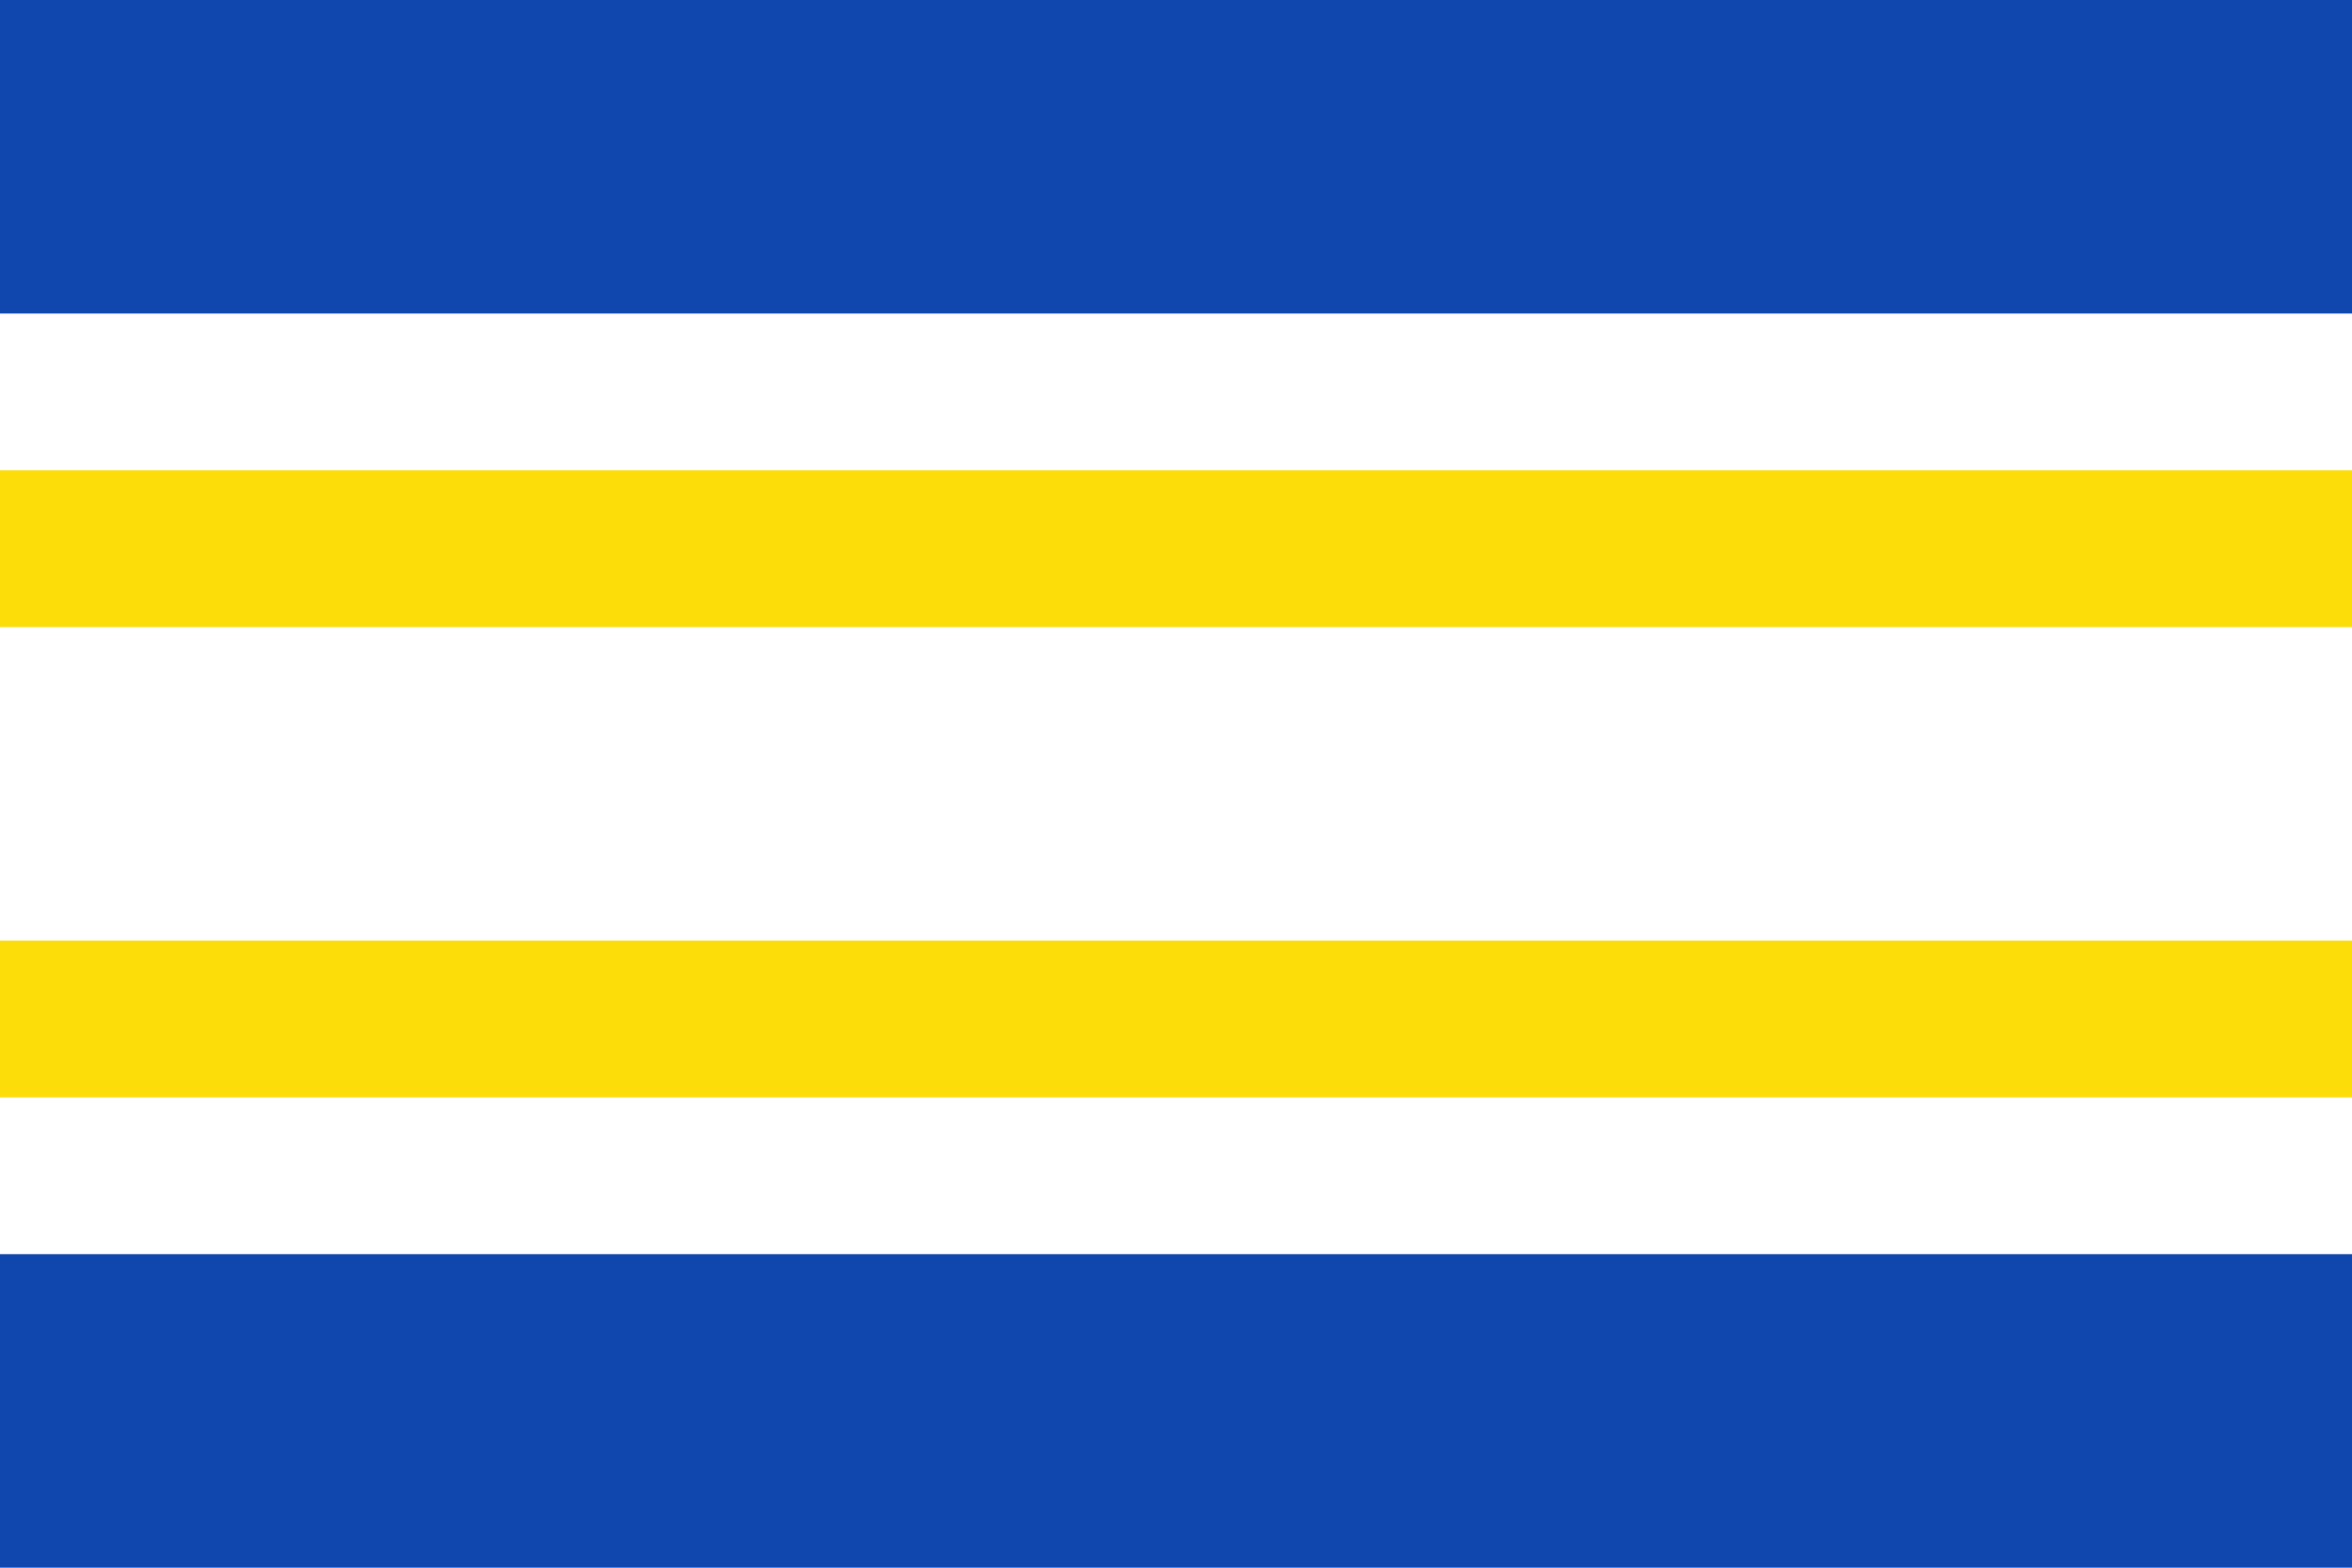
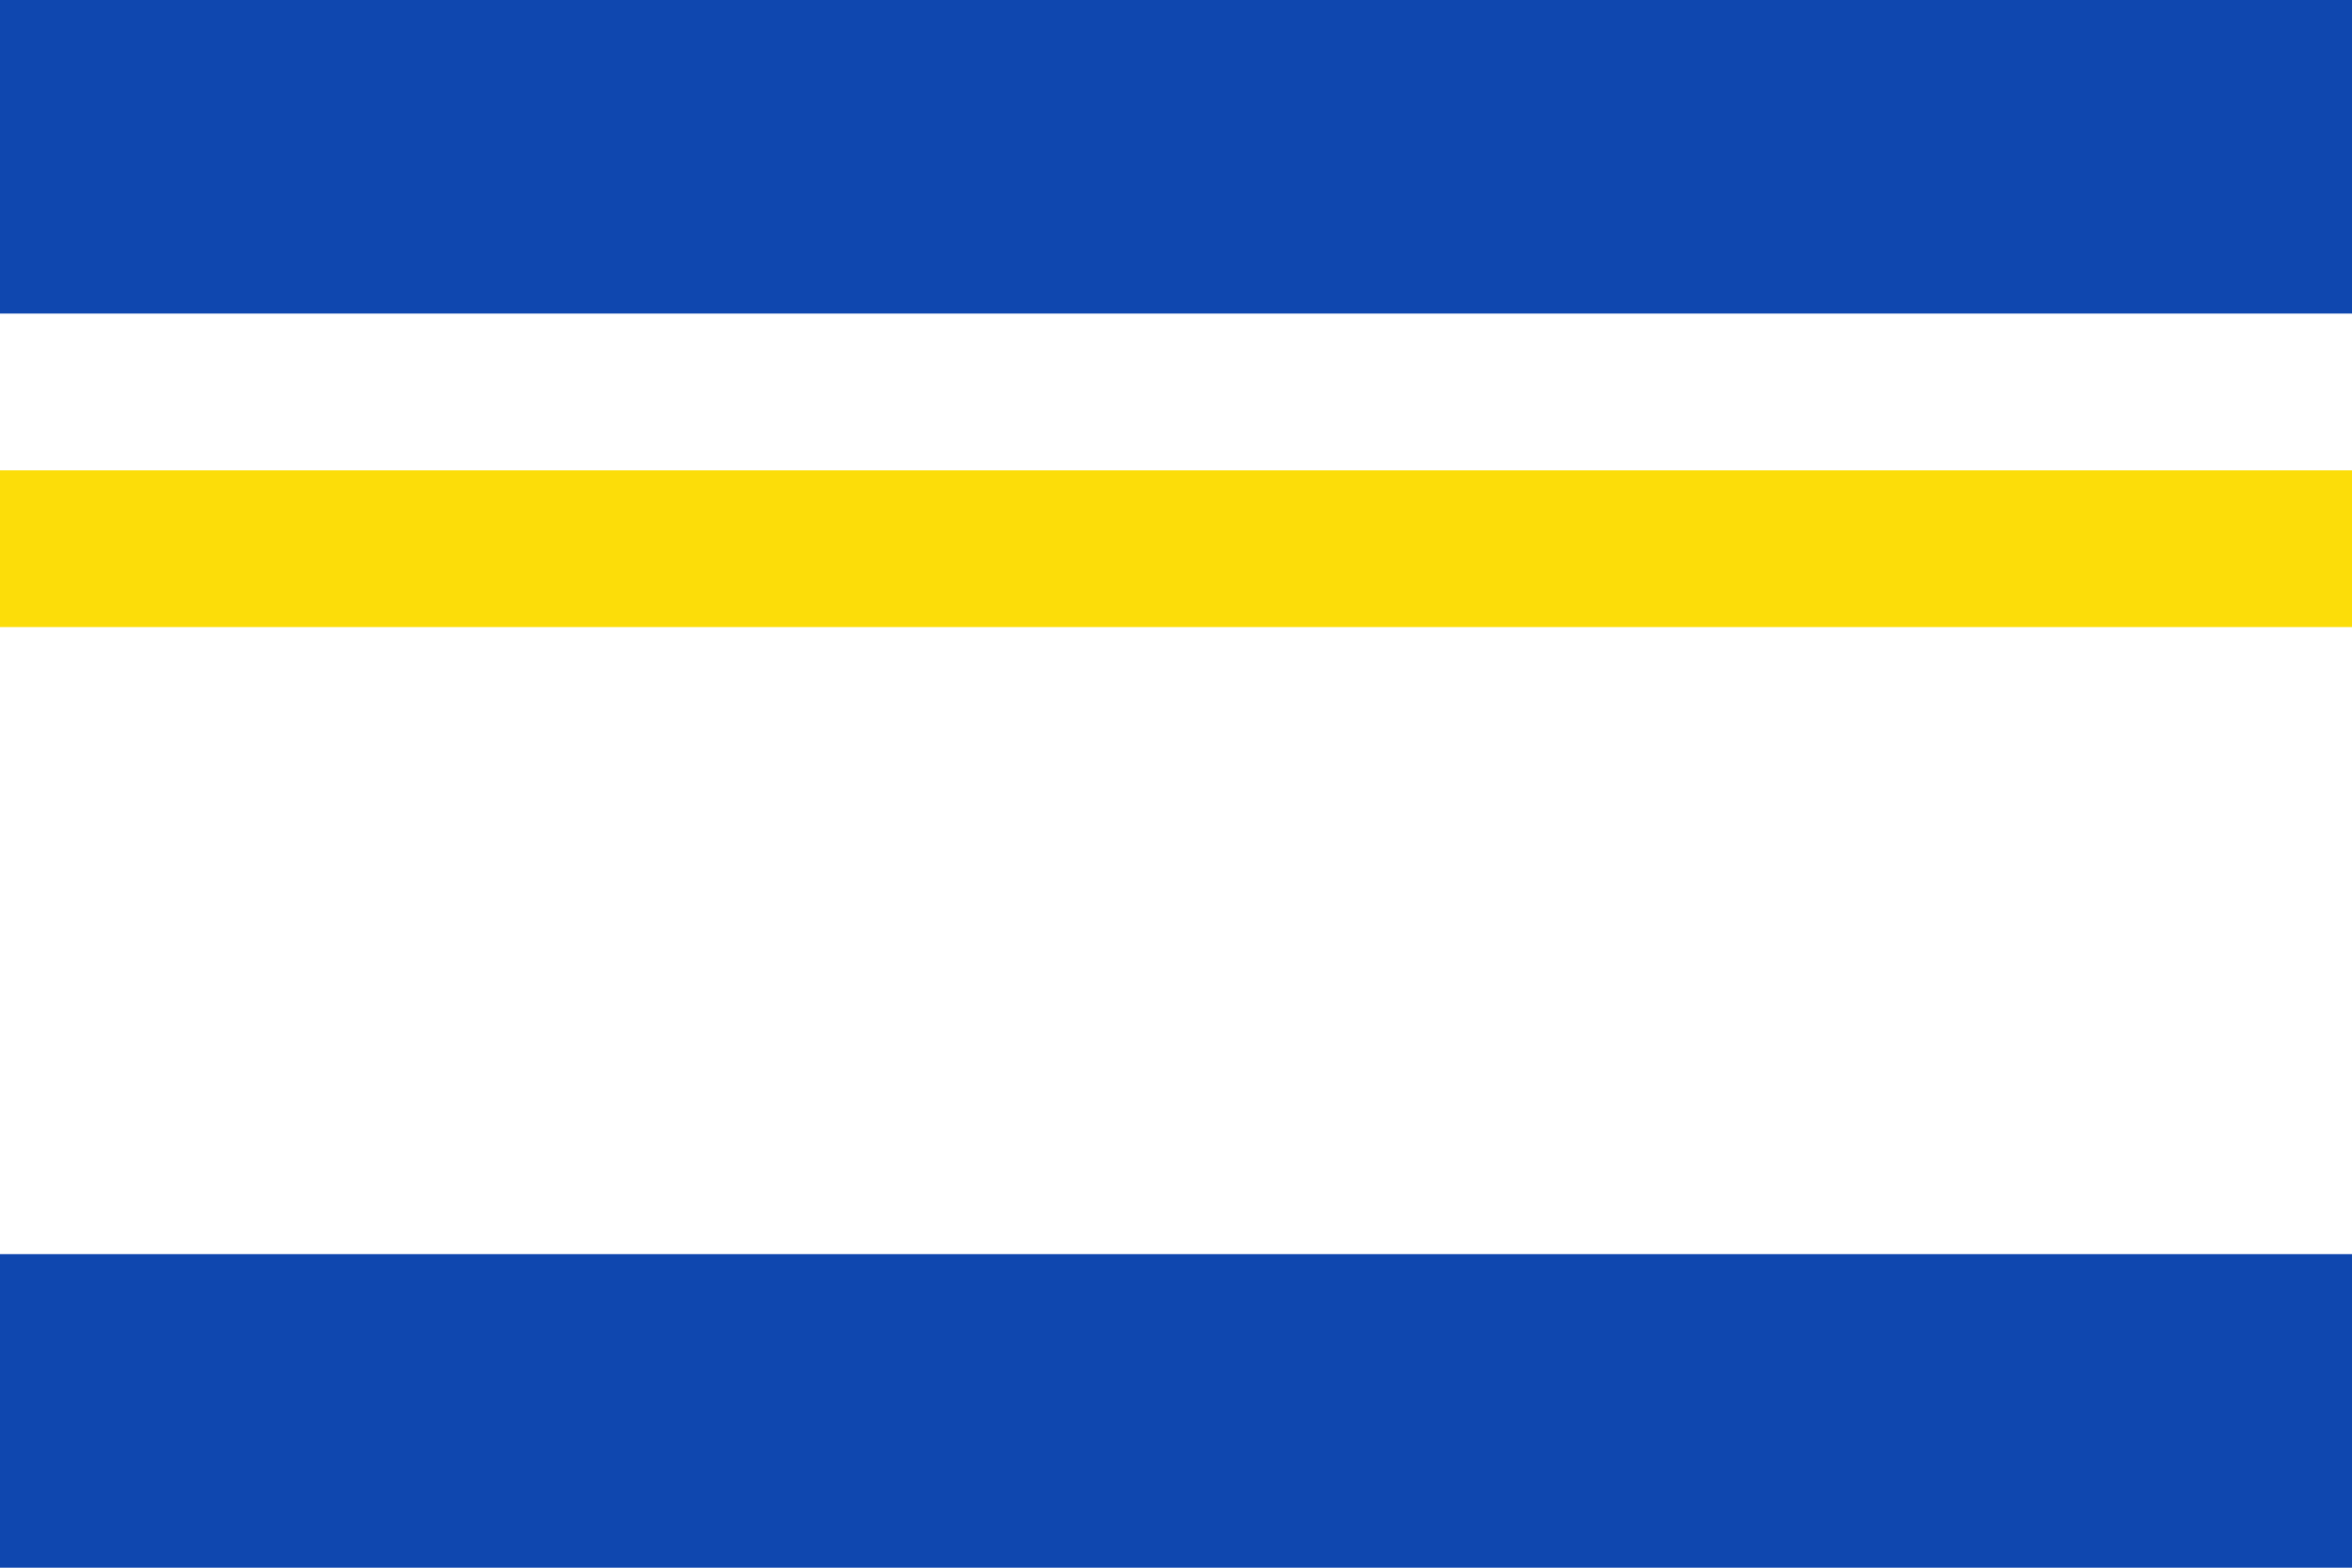
<svg xmlns="http://www.w3.org/2000/svg" xmlns:ns1="http://sodipodi.sourceforge.net/DTD/sodipodi-0.dtd" xmlns:ns2="http://www.inkscape.org/namespaces/inkscape" width="750" height="500" id="svg2" ns1:version="0.32" ns2:version="0.45.1" version="1.0" ns1:docbase="C:\TIIKERI\Liput\Espanja\Castilla y Léon\Zamora - kunnat\svg" ns1:docname="Arcos_de_la_Polvorosa.svg" ns2:output_extension="org.inkscape.output.svg.inkscape">
  <defs id="defs4" />
  <ns1:namedview id="base" pagecolor="#ffffff" bordercolor="#666666" borderopacity="1.0" gridtolerance="10000" guidetolerance="10" objecttolerance="10" ns2:pageopacity="0.0" ns2:pageshadow="2" ns2:zoom="0.695835" ns2:cx="396.61701" ns2:cy="275.69754" ns2:document-units="px" ns2:current-layer="layer1" width="750px" height="500px" ns2:window-width="1024" ns2:window-height="712" ns2:window-x="-4" ns2:window-y="-4" />
  <g ns2:label="Layer 1" ns2:groupmode="layer" id="layer1">
    <g id="g2170">
      <rect y="0" x="0" height="500" width="750" id="rect2160" style="opacity:1;fill:#ffffff;fill-opacity:1;stroke:none;stroke-opacity:1" />
      <rect y="0" x="0" height="100" width="750" id="rect2162" style="opacity:1;fill:#0f47af;fill-opacity:1;stroke:none;stroke-opacity:1" />
      <rect y="400" x="0" height="100" width="750" id="rect2164" style="opacity:1;fill:#0f47af;fill-opacity:1;stroke:none;stroke-opacity:1" />
      <rect y="150" x="0" height="50" width="750" id="rect2166" style="opacity:1;fill:#fcdd09;fill-opacity:1;stroke:none;stroke-opacity:1" />
-       <rect y="300" x="0" height="50" width="750" id="rect2168" style="opacity:1;fill:#fcdd09;fill-opacity:1;stroke:none;stroke-opacity:1" />
    </g>
  </g>
</svg>